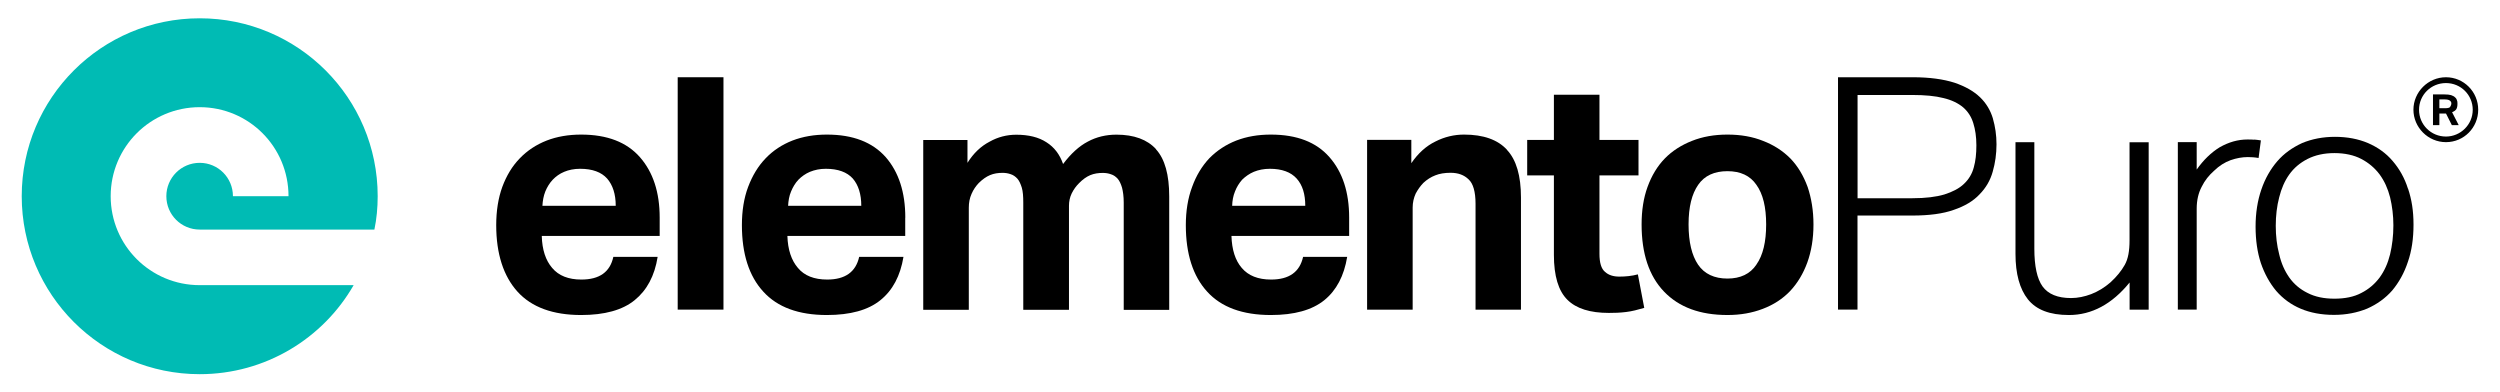
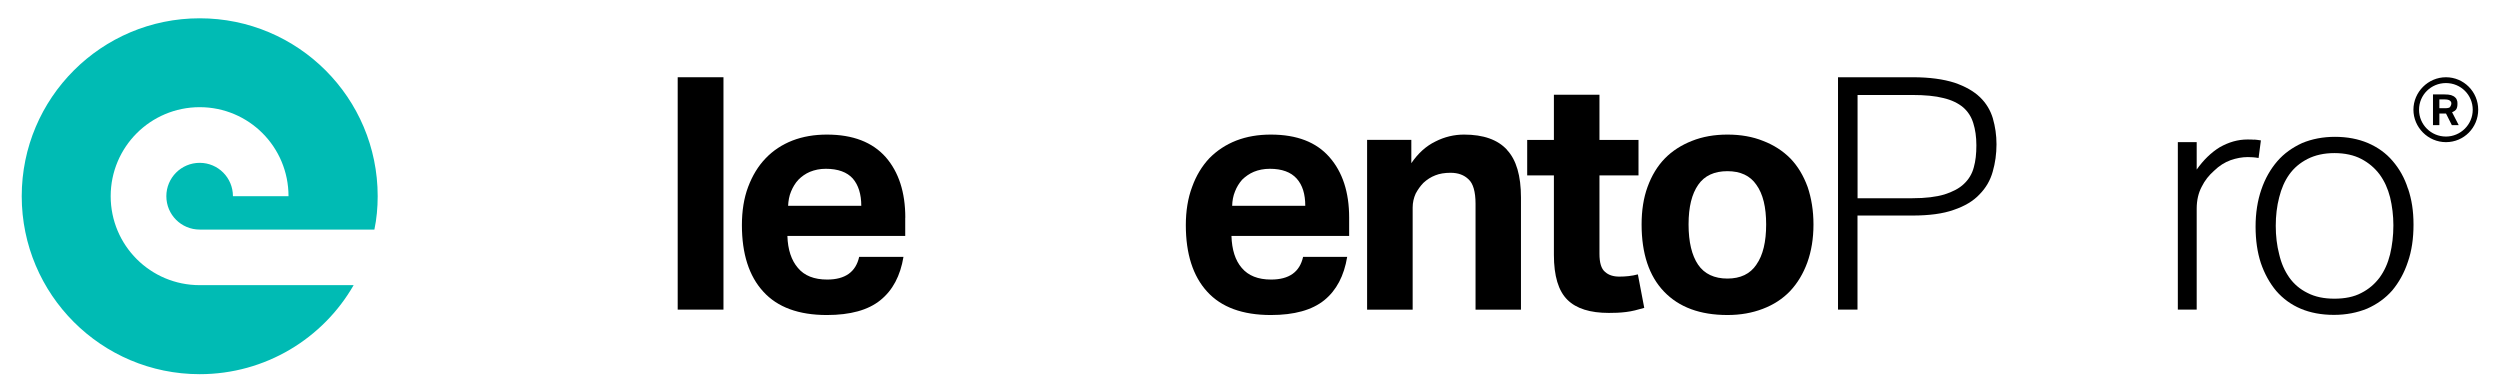
<svg xmlns="http://www.w3.org/2000/svg" id="Layer_1" data-name="Layer 1" version="1.1" viewBox="0 0 356.65 55.99">
  <defs>
    <style>
      .cls-1 {
        fill: #000;
      }

      .cls-1, .cls-2 {
        stroke-width: 0px;
      }

      .cls-2 {
        fill: #00bbb4;
      }
    </style>
  </defs>
  <g>
    <g>
      <path class="cls-1" d="M349.81,16.01c.3-.12.5-.26.61-.44.11-.19.16-.44.16-.75,0-.18,0-.36-.08-.52-.03-.15-.12-.3-.27-.42-.12-.13-.32-.22-.56-.31-.24-.07-.56-.1-.95-.1h-1.63v4.38h.91v-1.65h.95l.83,1.65h.98l-.95-1.85h0ZM349.53,15.26c-.07.11-.32.18-.72.18h-.81v-1.26h.7c.42,0,.67.07.78.16.15.11.23.23.23.4,0,.2-.08.36-.18.52h0Z" />
      <path class="cls-1" d="M348.94,11.02c-2.55,0-4.64,2.11-4.64,4.63s2.08,4.63,4.64,4.63,4.6-2.07,4.6-4.63-2.06-4.63-4.6-4.63ZM348.94,19.48c-2.13,0-3.84-1.7-3.84-3.82s1.71-3.81,3.84-3.81,3.82,1.7,3.82,3.81-1.73,3.82-3.82,3.82Z" />
    </g>
    <g>
-       <path class="cls-1" d="M94.11,31.04c0-3.6-.94-6.48-2.82-8.62-1.88-2.14-4.67-3.22-8.38-3.22-1.8,0-3.45.28-4.92.85-1.48.58-2.76,1.42-3.84,2.54-1.08,1.11-1.9,2.48-2.49,4.07-.58,1.59-.87,3.42-.87,5.46,0,4.08,1.03,7.26,3.03,9.48,2.02,2.23,5.06,3.34,9.09,3.34,3.32,0,5.89-.7,7.63-2.12,1.74-1.41,2.85-3.46,3.28-6.18h-6.32c-.47,2.16-1.97,3.24-4.56,3.24-1.85,0-3.24-.55-4.17-1.66-.93-1.08-1.43-2.6-1.48-4.56h16.82v-2.61h0ZM77.38,29.37c.04-.73.16-1.42.42-2.07.25-.6.59-1.17,1.05-1.66.44-.46.98-.86,1.64-1.13.64-.27,1.41-.43,2.27-.43,1.76,0,3.03.48,3.85,1.39.81.93,1.23,2.23,1.23,3.89h-10.46Z" />
-       <path class="cls-1" d="M96.68,11.02v33.15h6.53V11.02h-6.53Z" />
+       <path class="cls-1" d="M96.68,11.02v33.15h6.53V11.02Z" />
      <path class="cls-1" d="M129.15,31.04c0-3.6-.93-6.48-2.79-8.62-1.9-2.14-4.68-3.22-8.39-3.22-1.81,0-3.44.28-4.92.85-1.48.58-2.76,1.42-3.83,2.54-1.07,1.11-1.89,2.48-2.49,4.07s-.89,3.42-.89,5.46c0,4.08,1.01,7.26,3.05,9.48,2.02,2.23,5.05,3.34,9.07,3.34,3.34,0,5.89-.7,7.64-2.12,1.75-1.41,2.84-3.46,3.29-6.18h-6.32c-.48,2.16-2,3.24-4.56,3.24-1.86,0-3.26-.55-4.18-1.66-.93-1.08-1.44-2.6-1.5-4.56h16.81v-2.61h.01ZM112.43,29.37c.04-.73.15-1.42.43-2.07.25-.6.58-1.17,1.04-1.66.45-.46,1.01-.86,1.65-1.13.68-.27,1.39-.43,2.26-.43,1.75,0,3.03.48,3.85,1.39.8.93,1.21,2.23,1.21,3.89h-10.45.01Z" />
-       <path class="cls-1" d="M164.92,21.28c-1.25-1.37-3.14-2.07-5.64-2.07-1.48,0-2.85.32-4.09.99-1.23.64-2.41,1.71-3.53,3.2-.47-1.36-1.26-2.4-2.37-3.1-1.12-.73-2.55-1.08-4.31-1.08-1.33,0-2.61.32-3.8.99-1.23.64-2.29,1.63-3.16,3.02v-3.26h-6.31v24.23h6.5v-14.57c0-.71.12-1.37.4-1.99.25-.58.61-1.1,1.02-1.53.54-.53,1.06-.9,1.61-1.13s1.14-.32,1.79-.32c.41,0,.78.06,1.15.19.38.12.68.34.96.64.28.32.46.75.63,1.28.16.55.21,1.24.21,2.12v15.31h6.52v-14.85c0-.6.12-1.2.39-1.76.28-.56.62-1.04,1.06-1.47.52-.53,1.04-.9,1.58-1.13.55-.23,1.16-.32,1.8-.32.4,0,.8.06,1.15.19.4.12.69.34.97.64.27.32.46.75.62,1.28.14.55.24,1.24.24,2.12v15.31h6.49v-16.19c0-3.08-.62-5.33-1.88-6.71v-.03Z" />
      <path class="cls-1" d="M192.47,31.04c0-3.6-.93-6.48-2.81-8.62-1.87-2.14-4.64-3.22-8.36-3.22-1.82,0-3.45.28-4.93.85-1.48.58-2.76,1.42-3.86,2.54-1.04,1.11-1.87,2.48-2.44,4.07-.6,1.59-.9,3.42-.9,5.46,0,4.08,1.01,7.26,3.04,9.48,2.02,2.23,5.06,3.34,9.09,3.34,3.33,0,5.87-.7,7.63-2.12,1.73-1.41,2.81-3.46,3.26-6.18h-6.29c-.48,2.16-1.99,3.24-4.57,3.24-1.85,0-3.24-.55-4.18-1.66-.93-1.08-1.41-2.6-1.47-4.56h16.79v-2.61h0ZM175.78,29.37c.02-.73.14-1.42.41-2.07.23-.6.58-1.17,1.01-1.66.47-.46,1.03-.86,1.67-1.13.66-.27,1.43-.43,2.29-.43,1.73,0,3,.48,3.82,1.39.84.93,1.23,2.23,1.23,3.89h-10.43Z" />
      <path class="cls-1" d="M214.99,21.37c-1.32-1.44-3.36-2.17-6.13-2.17-1.4,0-2.78.32-4.09.99-1.32.64-2.47,1.68-3.43,3.09v-3.33h-6.31v24.23h6.5v-14.57c0-.71.15-1.37.43-1.99.31-.58.68-1.1,1.1-1.53.52-.48,1.08-.84,1.71-1.08.59-.24,1.34-.36,2.16-.36,1.1,0,1.93.31,2.58.94.65.59.99,1.77.99,3.47v15.12h6.48v-16c0-3.1-.66-5.38-2-6.8h.01Z" />
      <path class="cls-1" d="M233.67,39.14c-.45.11-.89.21-1.34.25-.45.05-.88.07-1.32.07-.85,0-1.52-.21-2.03-.67-.54-.44-.8-1.3-.8-2.58v-11.19h5.57v-5.06h-5.57v-6.45h-6.5v6.45h-3.81v5.06h3.81v11.34c0,3,.64,5.14,1.93,6.41,1.27,1.26,3.25,1.87,5.91,1.87.78,0,1.58-.02,2.45-.13.85-.1,1.71-.33,2.6-.59l-.91-4.78h0Z" />
      <path class="cls-1" d="M257.87,26.66c-.58-1.59-1.39-2.95-2.45-4.05-1.08-1.09-2.37-1.92-3.9-2.51-1.49-.6-3.19-.9-5.08-.9s-3.56.3-5.07.9c-1.49.59-2.81,1.42-3.87,2.51-1.07,1.1-1.88,2.46-2.46,4.05s-.85,3.37-.85,5.36c0,4.15,1.06,7.35,3.2,9.58,2.14,2.23,5.14,3.34,9.05,3.34,1.86,0,3.53-.3,5.04-.88,1.53-.58,2.84-1.43,3.9-2.54,1.06-1.13,1.87-2.49,2.45-4.07.57-1.58.88-3.39.88-5.41s-.3-3.77-.83-5.36v-.02ZM250.57,37.75c-.89,1.33-2.28,1.99-4.14,1.99s-3.28-.66-4.18-1.98c-.89-1.31-1.36-3.23-1.36-5.74s.47-4.35,1.37-5.65c.9-1.31,2.31-1.95,4.17-1.95s3.25.64,4.14,1.95c.94,1.3,1.39,3.19,1.39,5.65s-.45,4.4-1.39,5.72h0Z" />
      <path class="cls-1" d="M284.31,16.91c-.35-1.16-.94-2.17-1.84-3.04-.9-.86-2.09-1.54-3.64-2.07-1.57-.5-3.54-.78-5.94-.78h-10.68v33.15h2.78v-13.42h7.8c2.43,0,4.4-.26,5.93-.81,1.57-.53,2.79-1.26,3.67-2.2.92-.93,1.55-2.02,1.89-3.25.36-1.25.54-2.54.54-3.91,0-1.29-.18-2.51-.52-3.69v.02ZM281.58,23.88c-.24.92-.71,1.7-1.41,2.36-.65.63-1.61,1.13-2.78,1.5-1.18.35-2.68.54-4.56.54h-7.83v-14.73h7.8c1.81,0,3.3.14,4.46.44,1.18.28,2.11.74,2.81,1.33.69.6,1.17,1.36,1.44,2.25.28.88.44,1.93.44,3.16s-.11,2.23-.37,3.15h0Z" />
-       <path class="cls-1" d="M303.8,20.28v14c0,1.52-.2,2.66-.69,3.52-.48.85-1.15,1.68-2.04,2.49-.85.74-1.78,1.3-2.74,1.67-.95.36-1.92.56-2.88.56-1.91,0-3.26-.56-4.06-1.66-.78-1.09-1.17-2.89-1.17-5.39v-15.18h-2.69v15.92c0,2.86.6,5.01,1.77,6.49,1.19,1.49,3.11,2.24,5.86,2.24,3.25,0,6.15-1.56,8.65-4.64v3.88h2.72v-23.89h-2.73Z" />
      <path class="cls-1" d="M321.58,19.93c-.31-.03-.61-.03-.95-.03-1.39,0-2.68.38-3.97,1.11-1.22.75-2.32,1.82-3.28,3.18v-3.91h-2.69v23.89h2.69v-14.4c0-1.21.25-2.26.72-3.14.44-.9,1.04-1.63,1.75-2.26.74-.72,1.52-1.21,2.37-1.52.83-.29,1.66-.44,2.45-.44.46,0,.98.03,1.54.13l.33-2.51c-.36-.05-.65-.1-.95-.12v.02Z" />
      <path class="cls-1" d="M343.52,26.92c-.49-1.56-1.25-2.87-2.19-3.96-.95-1.12-2.13-1.95-3.51-2.55-1.4-.59-2.96-.89-4.71-.89s-3.29.31-4.69.89c-1.39.64-2.58,1.48-3.54,2.59-.97,1.13-1.74,2.46-2.28,4.05-.54,1.57-.82,3.34-.82,5.28s.25,3.66.75,5.19c.53,1.55,1.27,2.88,2.2,3.99.95,1.09,2.11,1.95,3.49,2.53,1.37.58,2.95.88,4.73.88s3.34-.32,4.74-.89c1.41-.62,2.62-1.49,3.59-2.6.94-1.13,1.71-2.49,2.23-4.08.54-1.55.8-3.32.8-5.3s-.26-3.59-.78-5.14h0ZM340.97,36.28c-.32,1.29-.81,2.37-1.49,3.31-.7.93-1.56,1.67-2.61,2.2-1.04.56-2.35.82-3.84.82s-2.76-.26-3.84-.82c-1.08-.53-1.94-1.27-2.6-2.2-.66-.94-1.14-2.01-1.44-3.31-.33-1.26-.49-2.62-.49-4.06s.16-2.82.49-4.07c.31-1.25.78-2.34,1.44-3.26.66-.93,1.53-1.66,2.6-2.21,1.08-.55,2.36-.84,3.84-.84s2.8.29,3.84.84c1.05.55,1.91,1.28,2.61,2.21.68.93,1.17,2.01,1.49,3.26.3,1.25.47,2.59.47,4,0,1.5-.17,2.86-.47,4.13Z" />
    </g>
  </g>
  <path class="cls-2" d="M33.23,27.99h7.93c0-7.02-5.65-12.7-12.67-12.7s-12.7,5.68-12.7,12.7,5.68,12.69,12.7,12.69h21.96c-4.35,7.59-12.57,12.7-21.96,12.7-14.02,0-25.39-11.37-25.39-25.39S14.47,2.61,28.49,2.61s25.39,11.34,25.39,25.38c0,1.64-.15,3.23-.47,4.76h-24.92c-2.64,0-4.76-2.13-4.76-4.76s2.13-4.76,4.76-4.76,4.74,2.13,4.74,4.76Z" />
</svg>